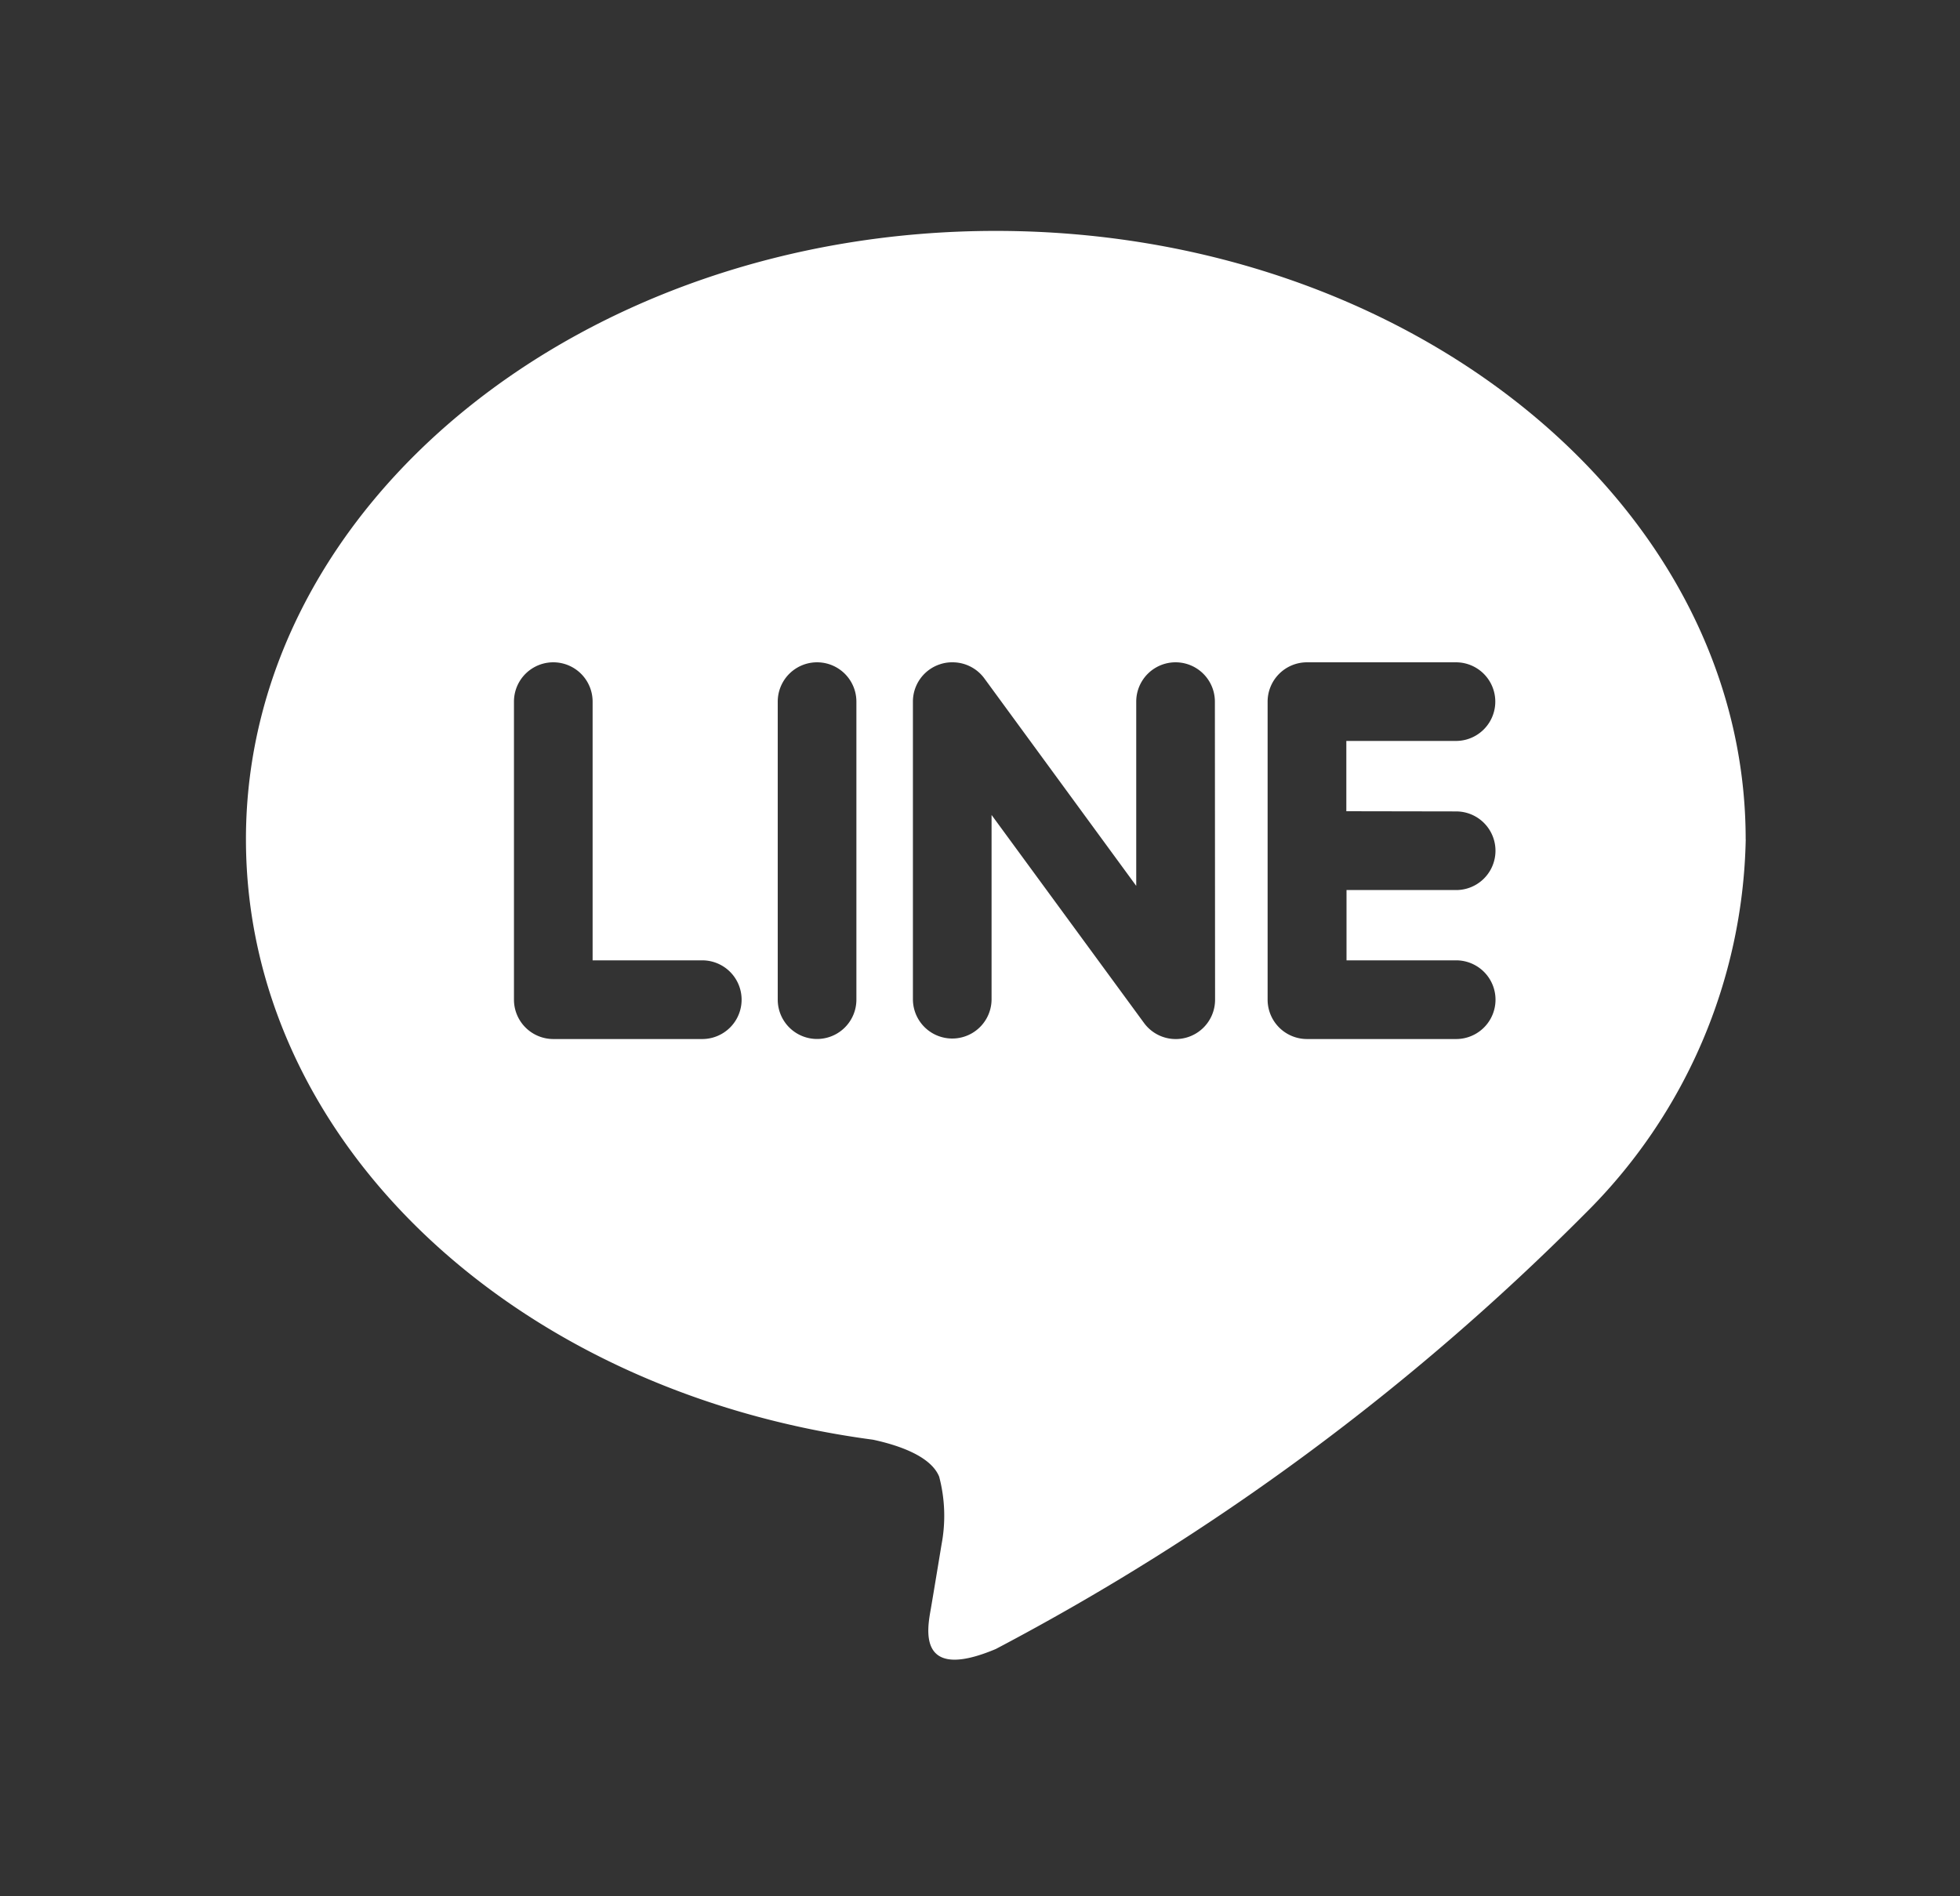
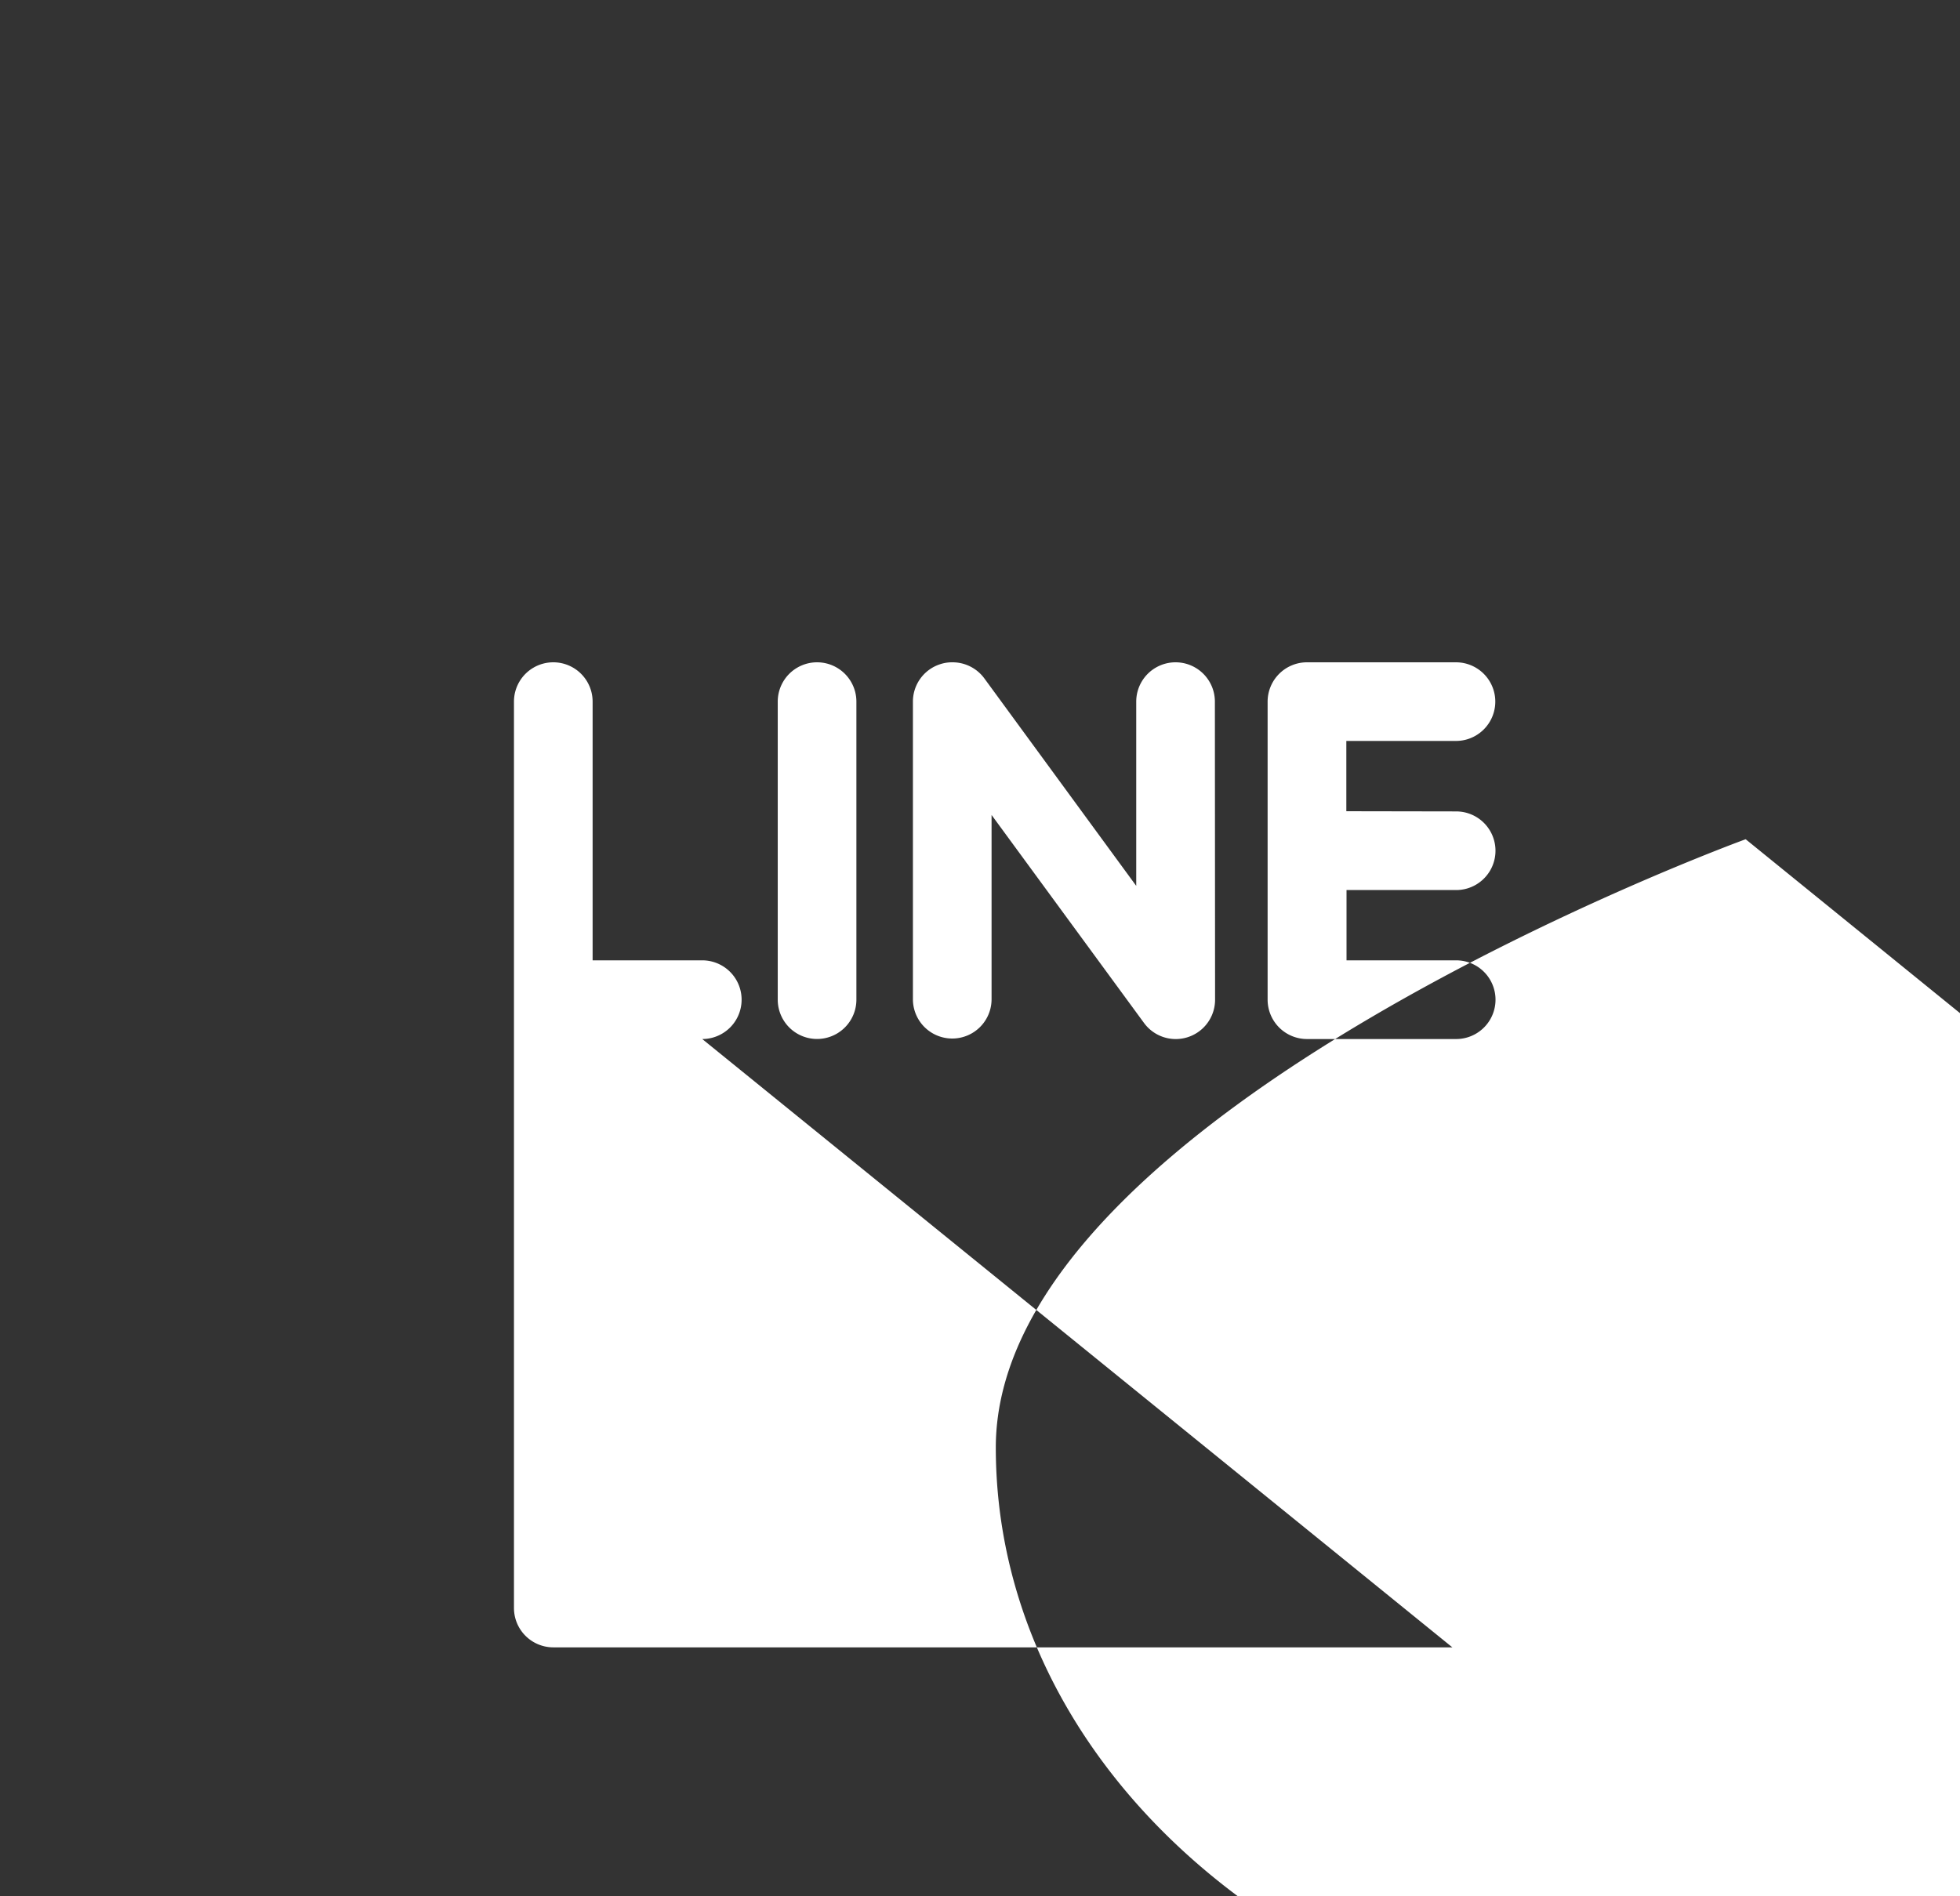
<svg xmlns="http://www.w3.org/2000/svg" width="31" height="30" viewBox="0 0 31 30">
  <rect x="0" y="0" width="31" height="30" fill="#333333" stroke="none" />
  <g transform="translate(0.46)">
-     <path d="M218.639,16.784c0-5.307-5.321-9.624-11.86-9.624s-11.86,4.317-11.86,9.624c0,4.758,4.219,8.742,9.919,9.5.386.083.911.254,1.045.584a2.428,2.428,0,0,1,.038,1.072s-.138.837-.169,1.015c-.052.3-.238,1.173,1.027.64a38.28,38.28,0,0,0,9.318-6.886h0a8.561,8.561,0,0,0,2.543-5.922m-16.5,3.158H199.78a.623.623,0,0,1-.622-.623V14.607a.622.622,0,0,1,1.244,0V18.7h1.734a.622.622,0,0,1,0,1.245m2.438-.623a.622.622,0,1,1-1.244,0V14.607a.622.622,0,0,1,1.244,0Zm5.673,0a.622.622,0,0,1-1.12.374L206.712,16.4v2.915a.622.622,0,1,1-1.244,0V14.607a.621.621,0,0,1,.425-.59.6.6,0,0,1,.2-.032.624.624,0,0,1,.5.248L209,17.522V14.607a.622.622,0,0,1,1.244,0Zm3.813-2.978a.622.622,0,1,1,0,1.244h-1.734V18.7h1.734a.622.622,0,0,1,0,1.245H211.7a.623.623,0,0,1-.622-.623V16.965h0V14.607a.623.623,0,0,1,.622-.622h2.357a.622.622,0,1,1,0,1.244h-1.734v1.112Z" transform="translate(-191.489 -3.507)" fill="#fff" />
-     <rect width="31" height="30" transform="translate(-0.46)" fill="none" />
+     <path d="M218.639,16.784s-11.86,4.317-11.86,9.624c0,4.758,4.219,8.742,9.919,9.5.386.083.911.254,1.045.584a2.428,2.428,0,0,1,.038,1.072s-.138.837-.169,1.015c-.052.3-.238,1.173,1.027.64a38.28,38.28,0,0,0,9.318-6.886h0a8.561,8.561,0,0,0,2.543-5.922m-16.5,3.158H199.78a.623.623,0,0,1-.622-.623V14.607a.622.622,0,0,1,1.244,0V18.7h1.734a.622.622,0,0,1,0,1.245m2.438-.623a.622.622,0,1,1-1.244,0V14.607a.622.622,0,0,1,1.244,0Zm5.673,0a.622.622,0,0,1-1.12.374L206.712,16.4v2.915a.622.622,0,1,1-1.244,0V14.607a.621.621,0,0,1,.425-.59.6.6,0,0,1,.2-.032.624.624,0,0,1,.5.248L209,17.522V14.607a.622.622,0,0,1,1.244,0Zm3.813-2.978a.622.622,0,1,1,0,1.244h-1.734V18.7h1.734a.622.622,0,0,1,0,1.245H211.7a.623.623,0,0,1-.622-.623V16.965h0V14.607a.623.623,0,0,1,.622-.622h2.357a.622.622,0,1,1,0,1.244h-1.734v1.112Z" transform="translate(-191.489 -3.507)" fill="#fff" />
  </g>
</svg>